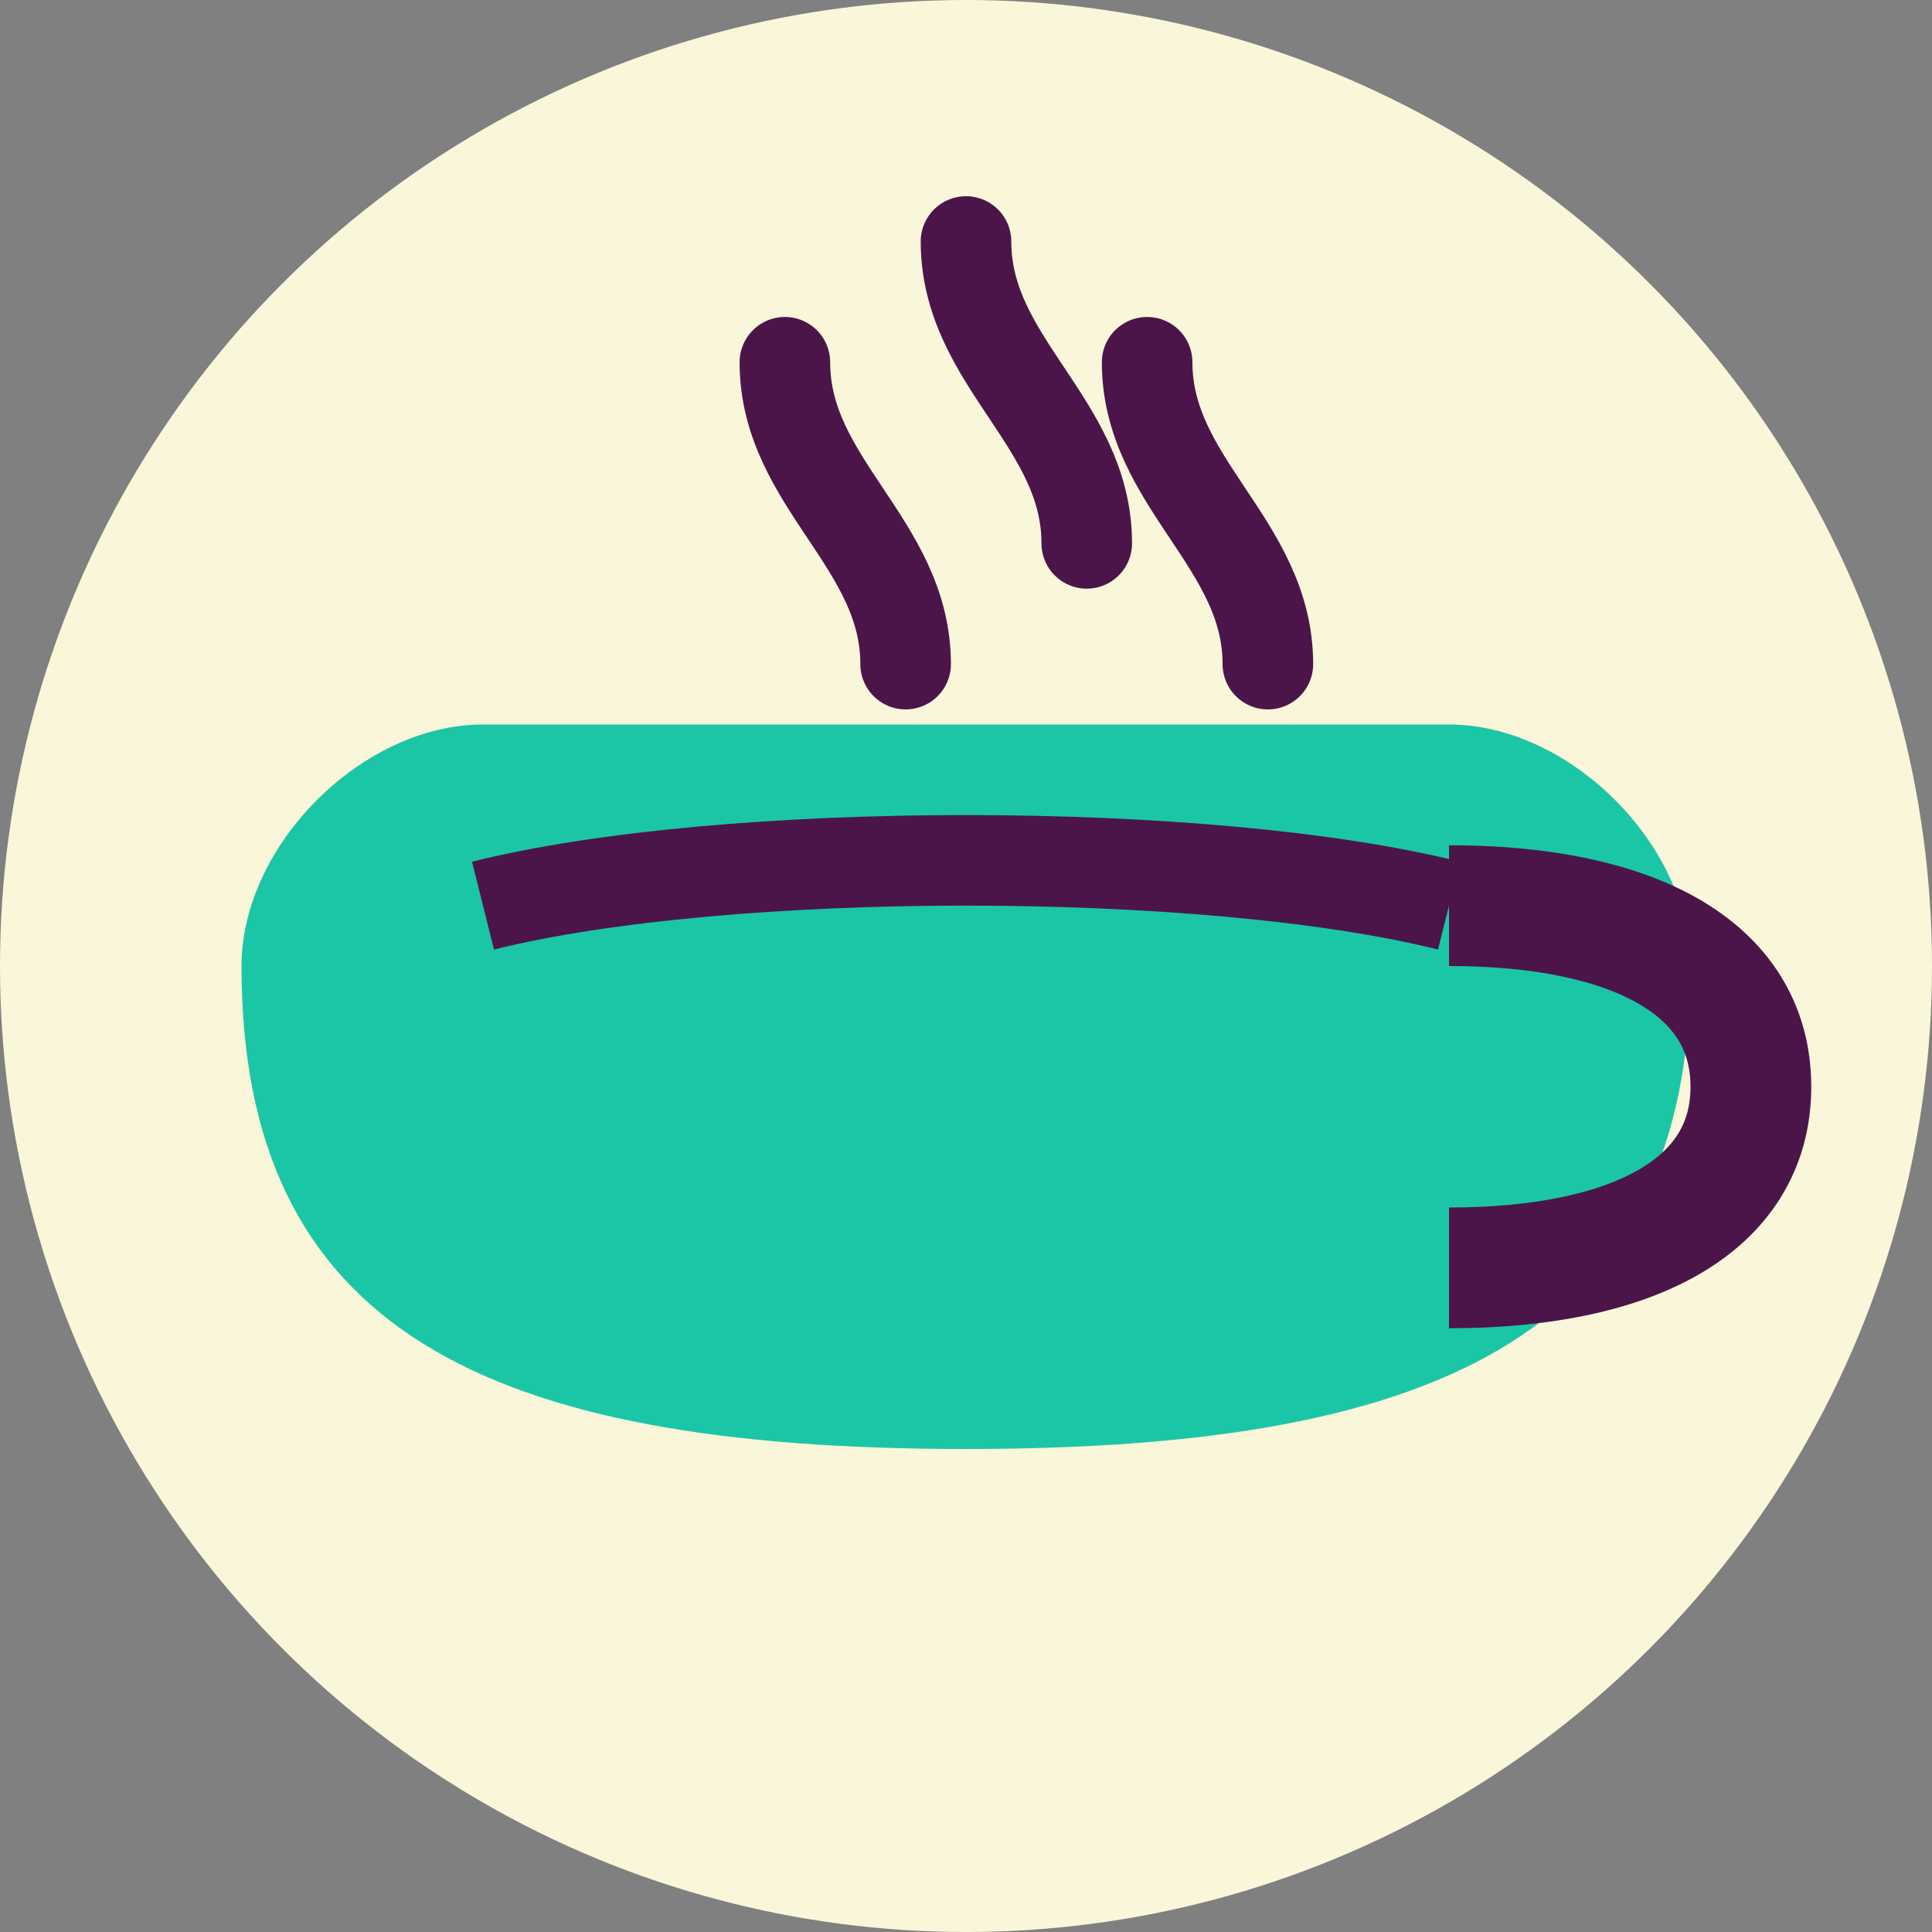
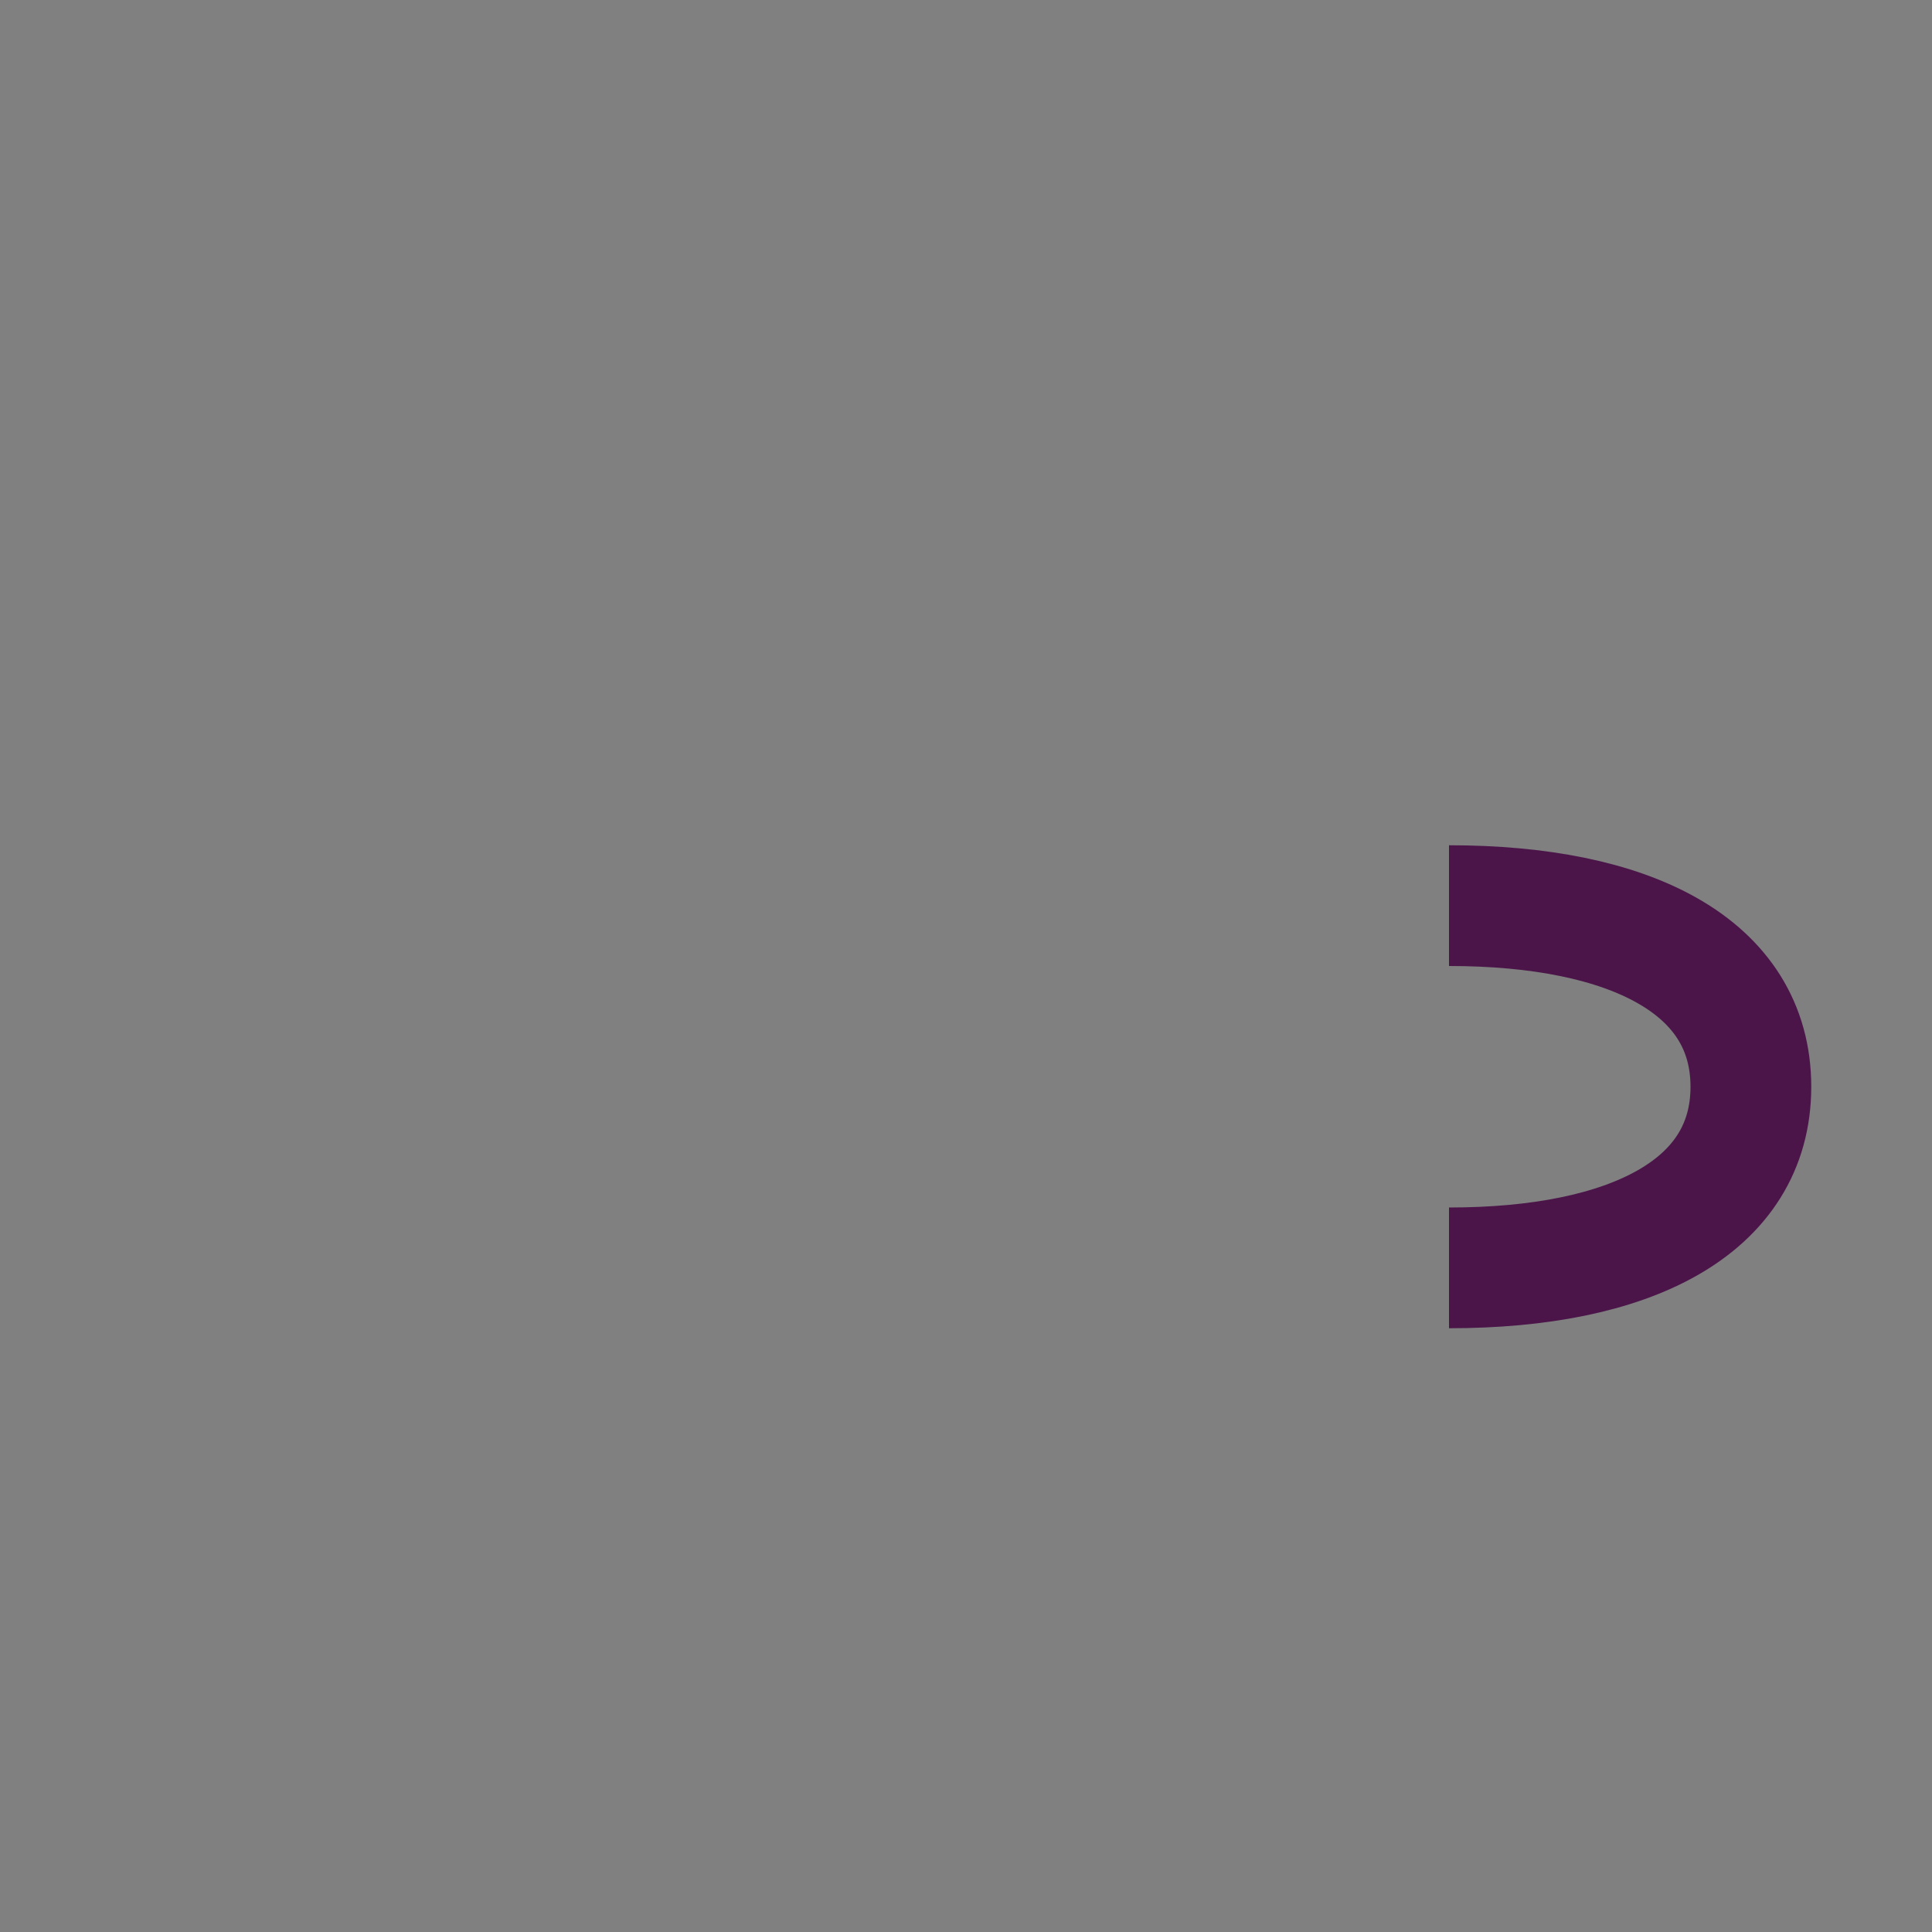
<svg xmlns="http://www.w3.org/2000/svg" width="32" height="32" viewBox="0 0 32 32">
  <rect x="0" y="0" width="32" height="32" fill="#808080" stroke="none" />
-   <circle cx="16" cy="16" r="16" fill="#FAF6D9" />
-   <path d="M8,12 L24,12 C26,12 28,14 28,16 C28,22 24,24 16,24 C8,24 4,22 4,16 C4,14 6,12 8,12 Z" fill="#1BC6A6" />
  <path d="M24,15 C27,15 29,16 29,18 C29,20 27,21 24,21" stroke="#4B154A" stroke-width="2" fill="none" />
-   <path d="M13,6 C13,8 15,9 15,11 M16,4 C16,6 18,7 18,9 M19,6 C19,8 21,9 21,11" stroke="#4B154A" stroke-width="1.5" stroke-linecap="round" fill="none" />
-   <path d="M8,15 C12,14 20,14 24,15" stroke="#4B154A" stroke-width="1.5" fill="none" />
</svg>